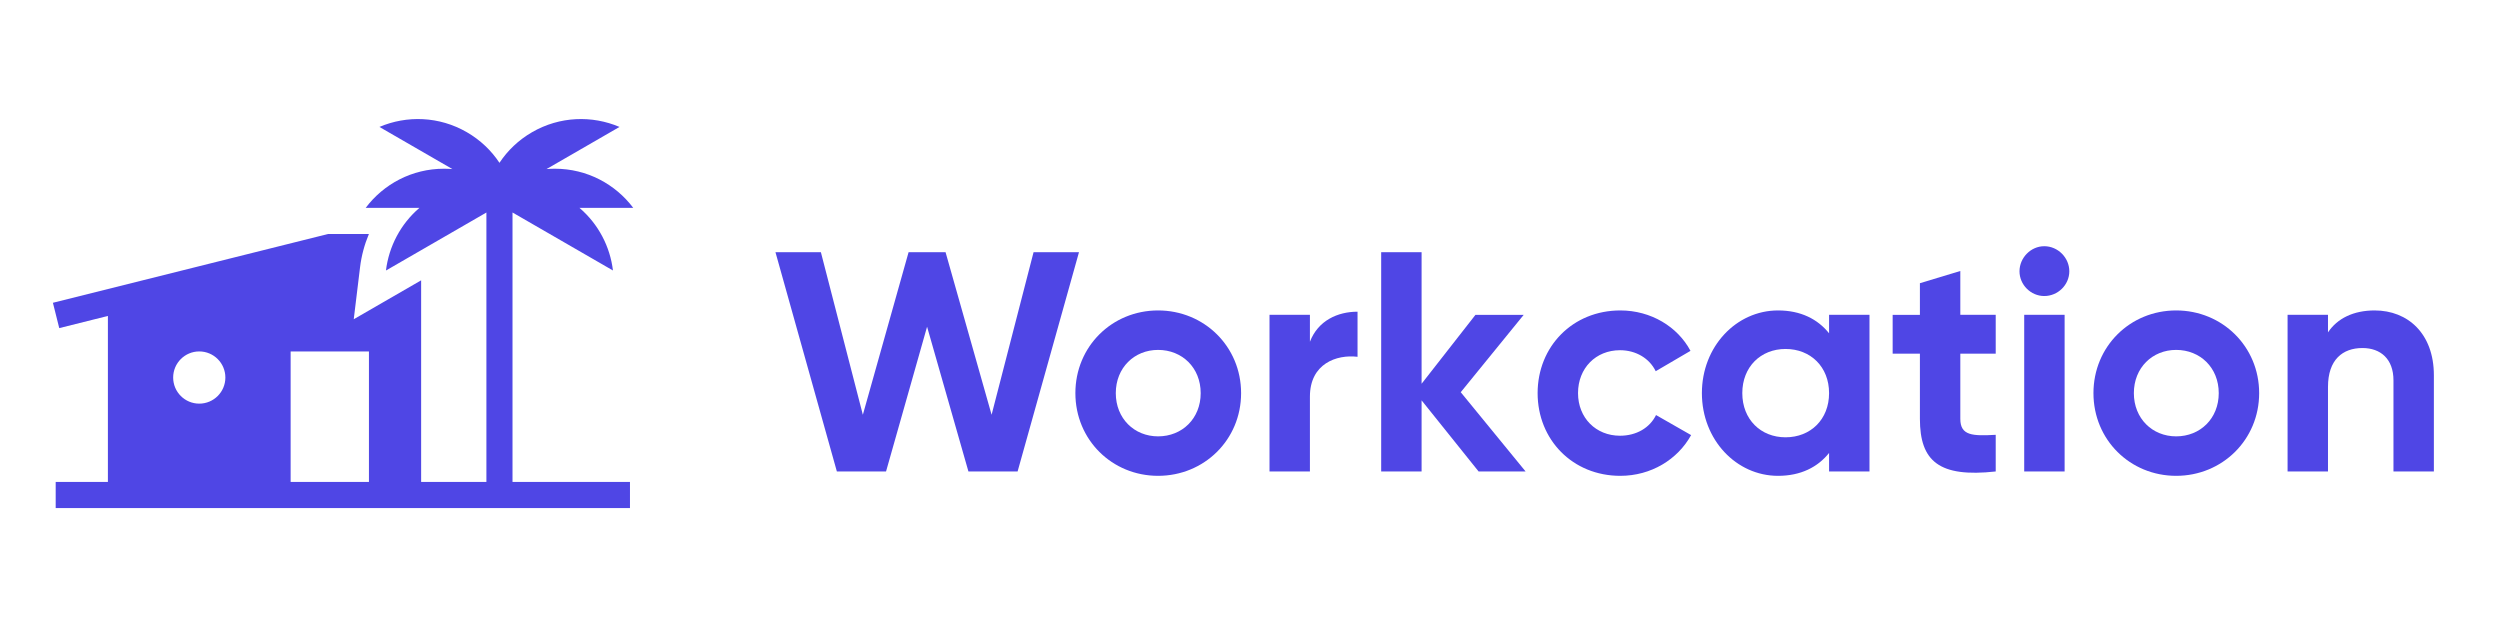
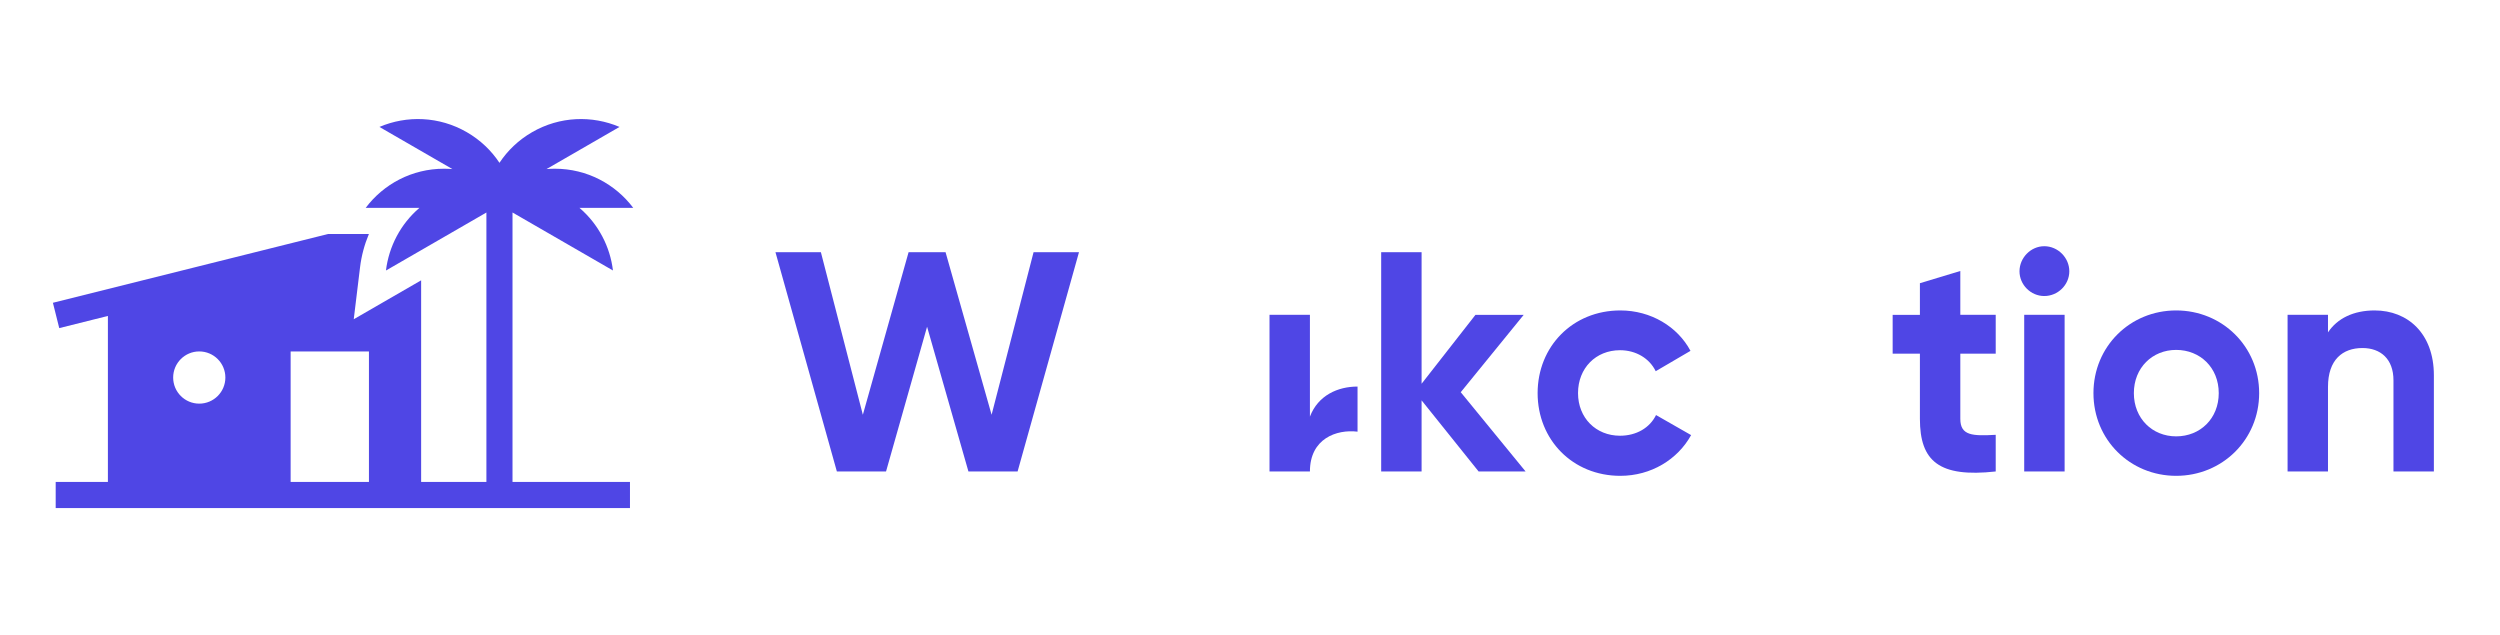
<svg xmlns="http://www.w3.org/2000/svg" fill="none" height="48" viewBox="0 0 189 48" width="189">
  <path fill="#4f46e5" d="m63.267 35.642h3.718l3.102-10.941 3.126 10.941h3.718l4.641-16.577h-3.434l-3.173 12.291-3.481-12.291h-2.794l-3.458 12.291-3.173-12.291h-3.434z" />
-   <path fill="#4f46e5" d="m87.551 35.973c3.481 0 6.276-2.723 6.276-6.252 0-3.529-2.794-6.252-6.276-6.252s-6.252 2.723-6.252 6.252c0 3.529 2.771 6.252 6.252 6.252zm0-2.984c-1.8 0-3.197-1.35-3.197-3.268s1.397-3.268 3.197-3.268c1.823 0 3.221 1.35 3.221 3.268s-1.397 3.268-3.221 3.268z" />
-   <path fill="#4f46e5" d="m99.03 25.837v-2.037h-3.055v11.841h3.055v-5.66c0-2.486 2.013-3.197 3.6-3.007v-3.41c-1.492 0-2.984.663-3.6 2.273z" />
+   <path fill="#4f46e5" d="m99.03 25.837v-2.037h-3.055v11.841h3.055c0-2.486 2.013-3.197 3.6-3.007v-3.41c-1.492 0-2.984.663-3.6 2.273z" />
  <path fill="#4f46e5" d="m115.334 35.642-4.902-5.991 4.76-5.849h-3.647l-4.073 5.21v-9.946h-3.055v16.577h3.055v-5.376l4.31 5.376z" />
  <path fill="#4f46e5" clip-rule="evenodd" d="m46.342 20.45-7.596-4.386v20.371h8.88v1.974h-43.416v-1.974h3.947v-12.55l-3.678.92-.479-1.915 20.809-5.202h3.081c-.34.807-.566 1.657-.671 2.525l-.476 3.922 5.095-2.942v15.243h4.934v-20.37l-7.594 4.385c.219-1.803 1.097-3.509 2.531-4.736h-4.064c1.35-1.798 3.5-2.96 5.921-2.96.214 0 .427.009.636.027l-5.518-3.186c2.068-.882 4.511-.814 6.607.397 1.025.592 1.856 1.392 2.468 2.316.612-.924 1.442-1.724 2.467-2.316 2.097-1.211 4.54-1.278 6.608-.397l-5.519 3.186c.21-.018.423-.027.638-.027 2.421 0 4.57 1.163 5.92 2.96h-4.065c1.436 1.227 2.314 2.932 2.532 4.736zm-18.45 15.986v-9.867h-5.92v9.867zm-10.854-7.894c0 1.09-.884 1.973-1.974 1.973s-1.973-.883-1.973-1.973.883-1.974 1.973-1.974 1.974.884 1.974 1.974z" fill-rule="evenodd" />
  <path fill="#4f46e5" d="m122.496 35.973c2.321 0 4.334-1.232 5.352-3.079l-2.652-1.516c-.474.971-1.492 1.563-2.724 1.563-1.823 0-3.173-1.35-3.173-3.221 0-1.895 1.35-3.244 3.173-3.244 1.208 0 2.226.616 2.7 1.587l2.629-1.539c-.971-1.823-2.984-3.055-5.305-3.055-3.6 0-6.252 2.723-6.252 6.252 0 3.529 2.652 6.252 6.252 6.252z" />
-   <path fill="#4f46e5" d="m138.278 23.801v1.397c-.853-1.066-2.132-1.729-3.86-1.729-3.15 0-5.755 2.723-5.755 6.252 0 3.529 2.605 6.252 5.755 6.252 1.728 0 3.007-.663 3.86-1.729v1.397h3.055v-11.841zm-3.292 9.259c-1.871 0-3.268-1.35-3.268-3.339 0-1.989 1.397-3.339 3.268-3.339 1.895 0 3.292 1.35 3.292 3.339 0 1.989-1.397 3.339-3.292 3.339z" />
  <path fill="#4f46e5" d="m150.876 26.738v-2.937h-2.676v-3.315l-3.055.924v2.392h-2.06v2.937h2.06v4.926c0 3.197 1.444 4.452 5.731 3.978v-2.771c-1.753.095-2.676.071-2.676-1.208v-4.926z" />
  <path fill="#4f46e5" d="m154.545 22.38c1.042 0 1.895-.853 1.895-1.871s-.853-1.895-1.895-1.895c-1.018 0-1.871.876-1.871 1.895s.853 1.871 1.871 1.871zm-1.515 13.262h3.055v-11.841h-3.055z" />
  <path fill="#4f46e5" d="m164.517 35.973c3.481 0 6.275-2.723 6.275-6.252 0-3.529-2.794-6.252-6.275-6.252s-6.252 2.723-6.252 6.252c0 3.529 2.771 6.252 6.252 6.252zm0-2.984c-1.8 0-3.197-1.35-3.197-3.268s1.397-3.268 3.197-3.268c1.823 0 3.22 1.35 3.22 3.268s-1.397 3.268-3.22 3.268z" />
  <path fill="#4f46e5" d="m179.525 23.469c-1.587 0-2.818.592-3.529 1.658v-1.326h-3.055v11.841h3.055v-6.394c0-2.06 1.113-2.937 2.605-2.937 1.374 0 2.345.829 2.345 2.439v6.891h3.055v-7.27c0-3.15-1.966-4.902-4.476-4.902z" />
</svg>